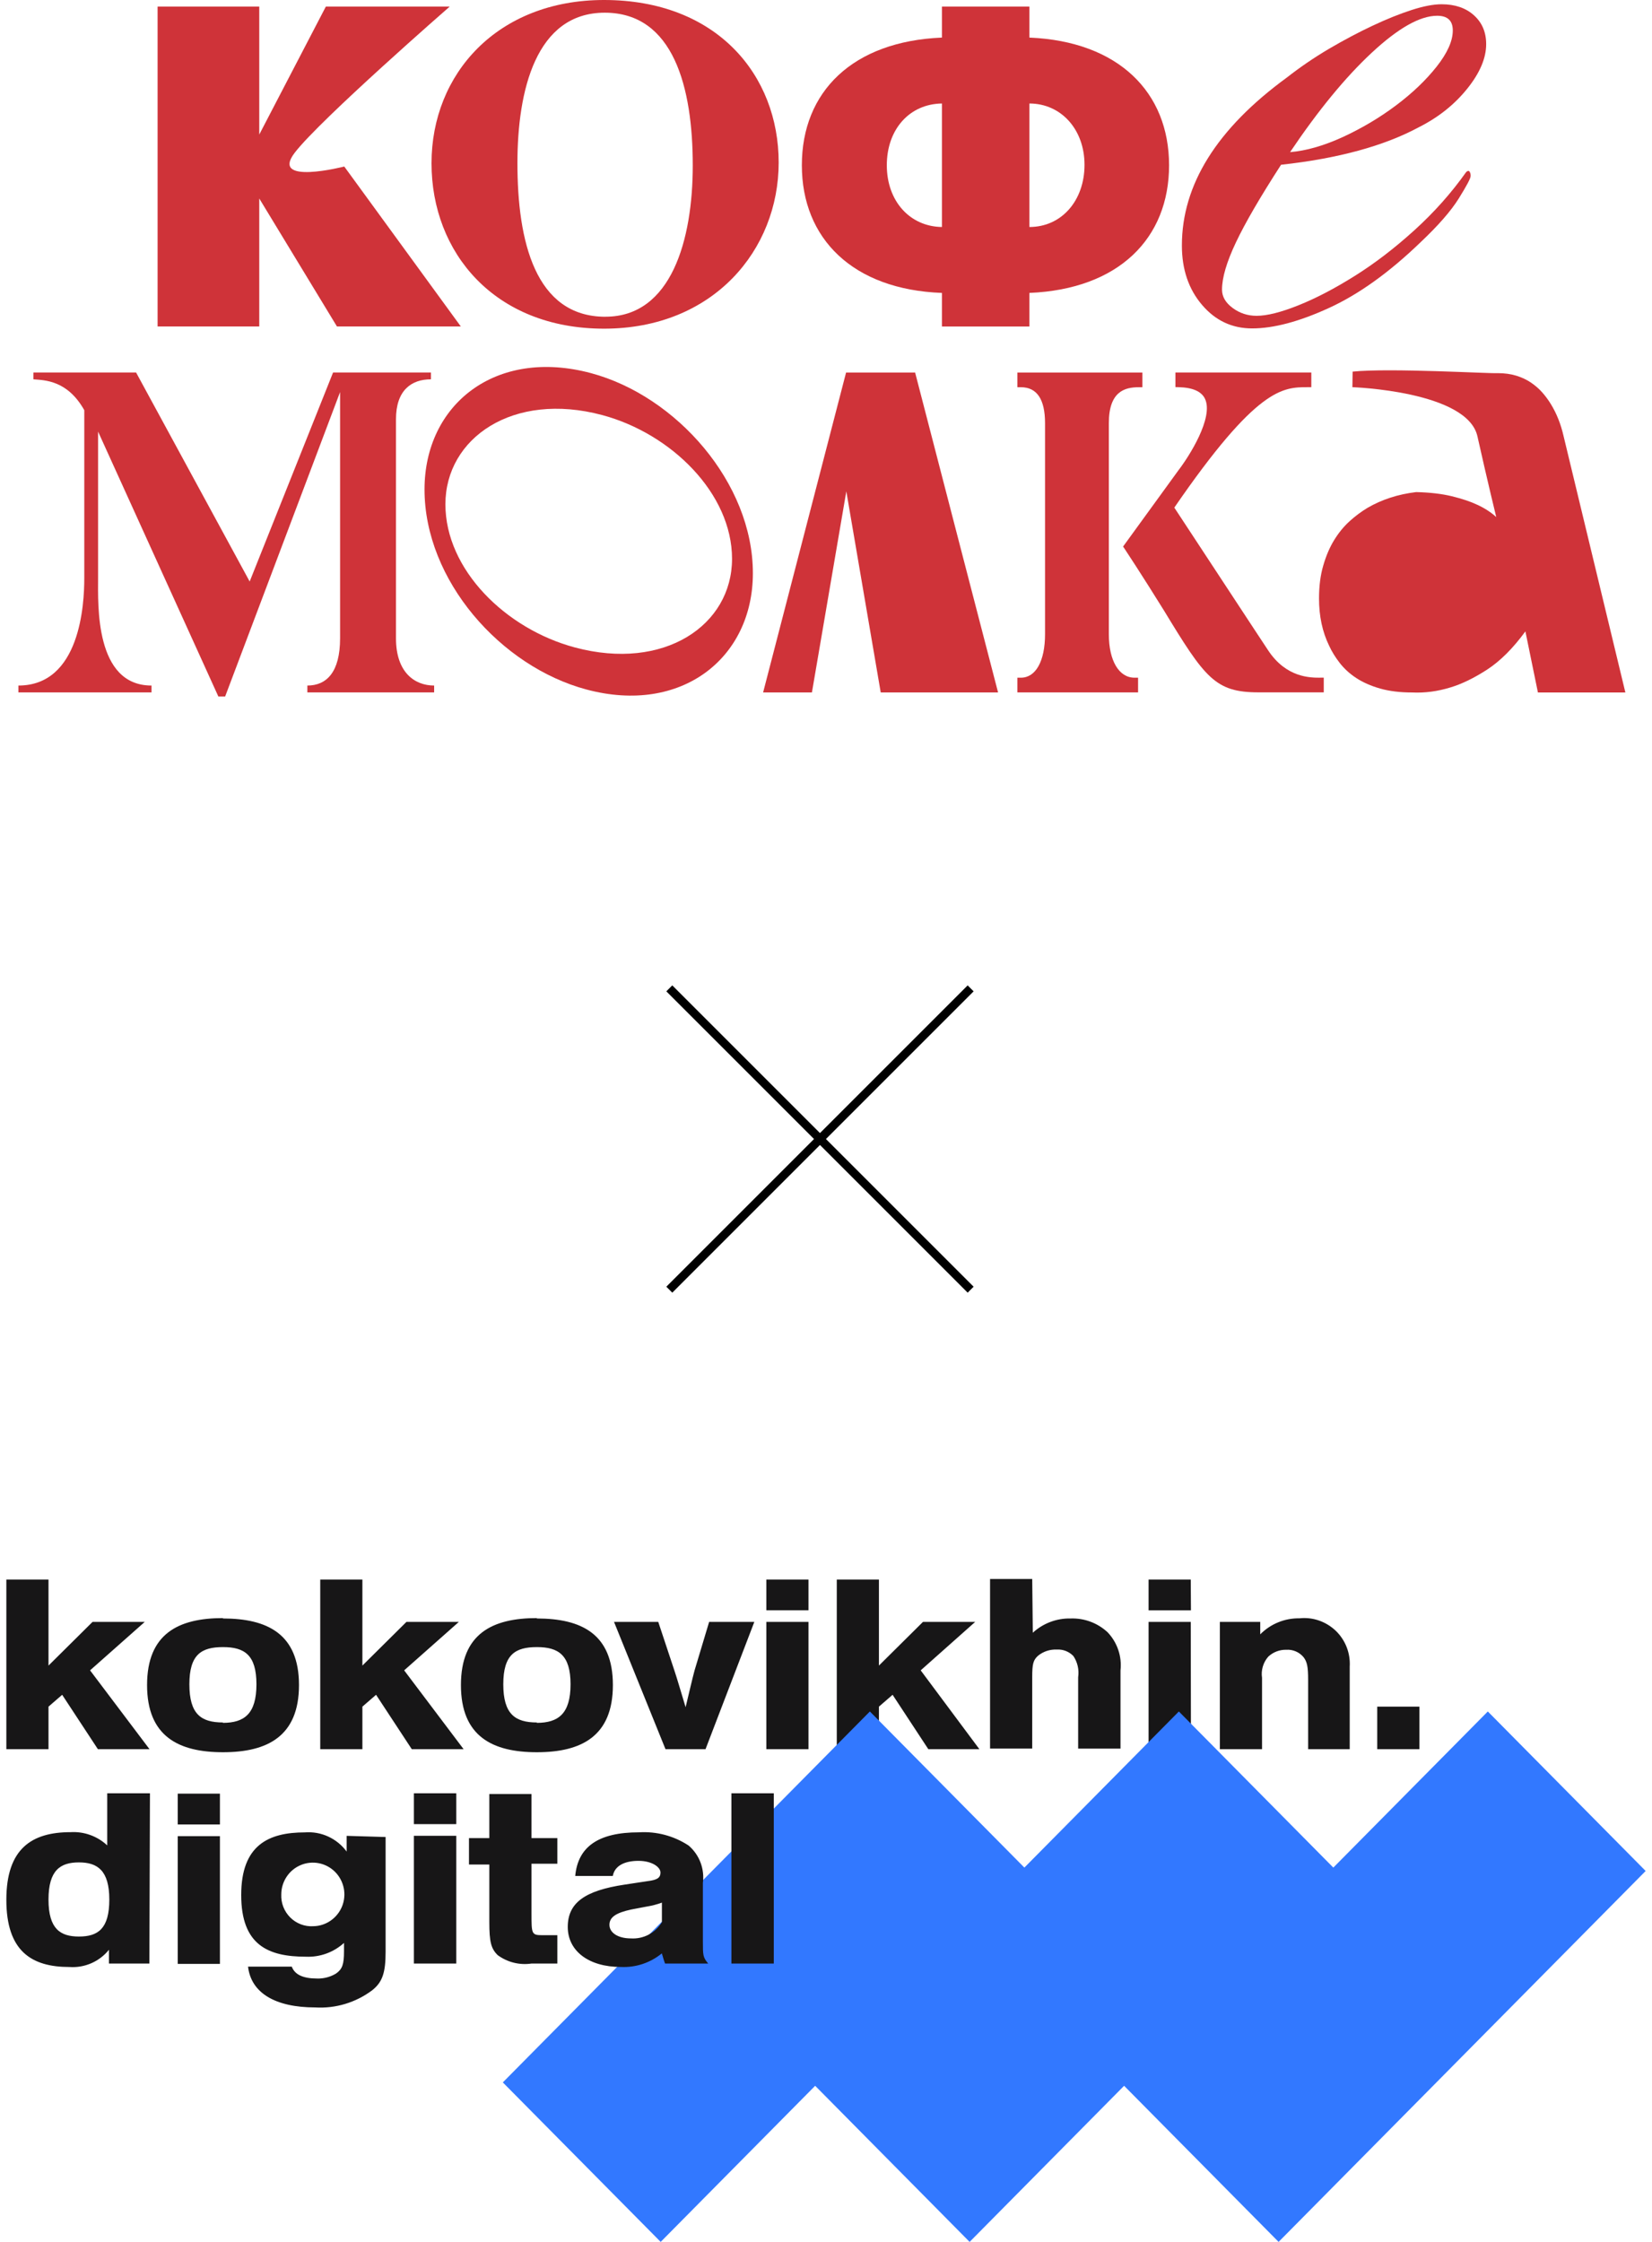
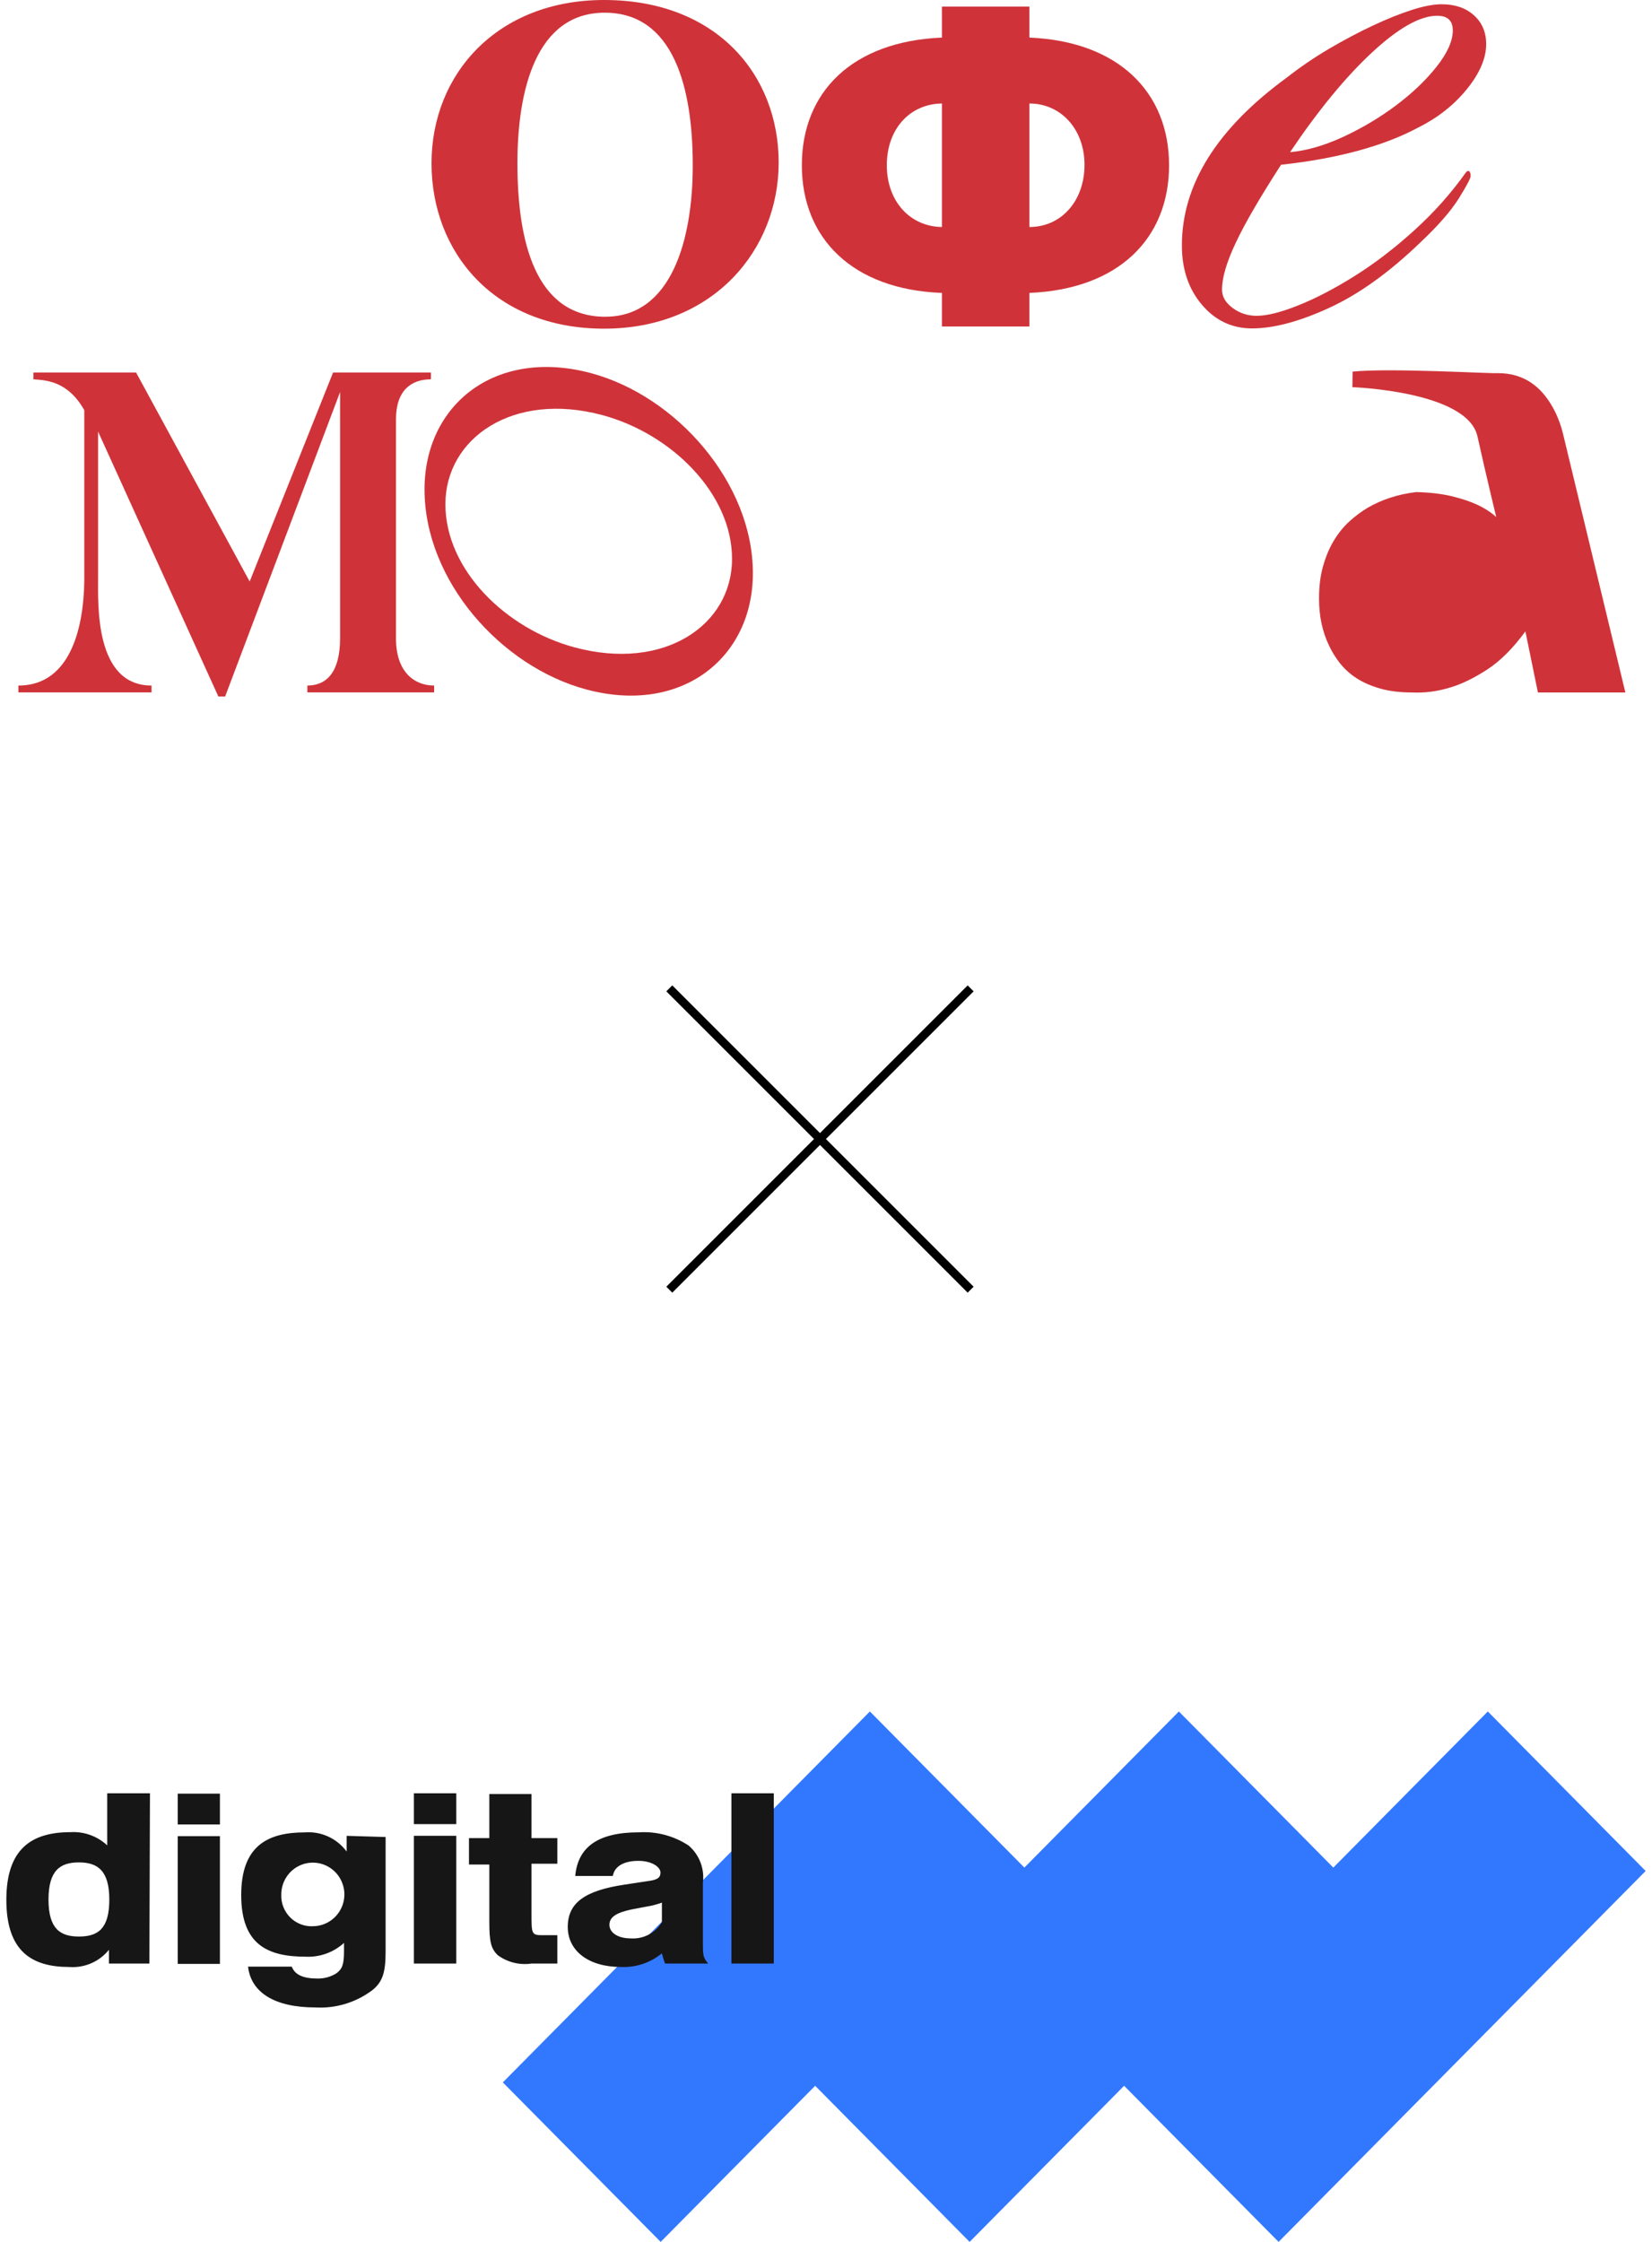
<svg xmlns="http://www.w3.org/2000/svg" width="196" height="266" viewBox="0 0 196 266" fill="none">
-   <path d="M131.557 75.243V50.209C131.557 46.43 133.456 45.944 135.113 45.944H135.536V44.2H120.704V45.944H121.126C123.026 45.944 123.988 47.377 123.988 50.209V75.243C123.988 78.43 122.89 80.408 121.126 80.408H120.704V82.152H135.026V80.408H134.603C132.752 80.408 131.557 78.382 131.557 75.243Z" fill="#CF3339" />
-   <path d="M156.639 80.408C155.434 80.408 152.607 80.408 150.46 77.167C150.44 77.138 149.828 76.225 139.325 60.227C149.143 45.944 152.199 45.939 155.157 45.939H155.58V44.195H139.456V45.929L139.869 45.939C141.506 45.983 142.55 46.444 142.963 47.314C144.027 49.544 141.054 54.193 139.81 55.806L133.247 64.847L133.412 65.09C133.432 65.119 135.433 68.141 138.076 72.401C142.959 80.442 144.168 82.147 149.318 82.147H157.057V80.403H156.634L156.639 80.408Z" fill="#CF3339" />
  <path d="M51.508 81.34V82.152H36.467V81.34C38.731 81.34 40.349 79.776 40.349 75.734V46.517L26.712 82.638H25.906L11.637 51.21V68.617C11.637 71.746 11.239 81.34 17.977 81.34V82.152H2.183V81.34C9.514 81.34 10 71.692 10 68.617V48.669C8.003 45.113 5.312 45.113 3.961 45.006V44.195H16.145L29.622 68.996L39.518 44.195H51.129V45.006C48.812 45.006 46.98 46.298 46.98 49.748V75.734C46.98 79.776 49.191 81.34 51.508 81.34Z" fill="#CF3339" />
  <path d="M69.572 81.807C59.394 79.081 50.367 68.85 50.367 58.07C50.367 48.004 58.786 41.236 70.121 44.273C80.245 46.988 89.325 57.288 89.325 68.01C89.325 78.081 80.852 84.829 69.572 81.807ZM71.442 49.247C60.88 46.415 52.845 51.968 52.845 59.833C52.845 67.587 59.996 74.622 68.197 76.817C78.817 79.664 86.852 74.17 86.852 66.304C86.852 58.551 79.643 51.443 71.447 49.247H71.442Z" fill="#CF3339" />
  <path d="M192.838 82.162H182.465L180.979 74.913C179.507 76.929 177.991 78.435 176.441 79.446C174.887 80.451 173.439 81.156 172.098 81.559C170.563 82.035 169.042 82.234 167.536 82.162C166.098 82.162 164.83 82.006 163.742 81.695C162.654 81.384 161.716 80.971 160.934 80.461C160.147 79.951 159.496 79.353 158.966 78.678C158.437 78.003 158.014 77.313 157.694 76.618C156.892 74.971 156.494 73.101 156.494 71.017C156.494 69.555 156.659 68.243 156.999 67.091C157.334 65.935 157.766 64.93 158.296 64.07C158.826 63.21 159.433 62.466 160.118 61.845C160.808 61.223 161.517 60.693 162.255 60.251C163.951 59.265 165.87 58.643 168.017 58.386C169.65 58.424 171.063 58.59 172.263 58.881C173.463 59.178 174.449 59.503 175.217 59.867C176.111 60.27 176.879 60.766 177.52 61.349C177.52 61.349 176.417 56.836 175.29 51.774C174.09 46.396 160.453 45.939 160.453 45.939L160.482 44.093C164.884 43.636 176.845 44.346 177.709 44.273C178.511 44.273 179.24 44.375 179.895 44.574C180.551 44.778 181.134 45.05 181.649 45.4C182.159 45.749 182.611 46.143 182.995 46.58C183.379 47.017 183.714 47.479 184.006 47.955C184.676 49.053 185.176 50.297 185.497 51.691L192.843 82.171L192.838 82.162Z" fill="#CF3339" />
-   <path d="M108.573 44.2H100.382L90.539 82.157H96.33L100.411 58.298L104.492 82.157H118.415C118.415 82.157 108.621 44.418 108.573 44.2Z" fill="#CF3339" />
  <path d="M174.474 20.919C174.474 21.167 174.012 22.037 173.084 23.533C172.156 25.024 170.636 26.768 168.523 28.76C164.821 32.331 161.206 34.921 157.679 36.538C154.152 38.156 151.111 38.967 148.555 38.967C146.175 38.967 144.193 38.035 142.604 36.164C141.016 34.299 140.224 31.952 140.224 29.13C140.224 21.91 144.368 15.274 152.656 9.216C154.244 7.972 155.916 6.831 157.679 5.791C159.443 4.756 161.162 3.843 162.838 3.056C164.51 2.269 166.055 1.647 167.468 1.19C168.877 0.734 170.067 0.505 171.039 0.505C172.628 0.505 173.905 0.942 174.872 1.812C175.844 2.687 176.325 3.823 176.325 5.237C176.325 6.899 175.577 8.662 174.075 10.528C172.574 12.393 170.68 13.909 168.386 15.07C164.242 17.31 158.777 18.806 151.99 19.549C149.522 23.368 147.734 26.438 146.636 28.76C145.534 31.083 144.985 32.953 144.985 34.362C144.985 35.193 145.402 35.916 146.243 36.538C147.079 37.16 148.031 37.471 149.085 37.471C150.319 37.471 151.971 37.058 154.045 36.227C156.115 35.401 158.345 34.236 160.725 32.744C163.106 31.253 165.462 29.445 167.799 27.327C170.131 25.214 172.186 22.911 173.949 20.419C174.124 20.254 174.26 20.234 174.347 20.356C174.435 20.482 174.479 20.628 174.479 20.793V20.919H174.474ZM153.054 18.053C154.992 17.888 157.086 17.285 159.336 16.251C161.585 15.211 163.679 13.967 165.617 12.515C167.556 11.062 169.164 9.527 170.446 7.909C171.724 6.291 172.365 4.858 172.365 3.614C172.365 2.453 171.748 1.87 170.514 1.87C168.484 1.87 165.909 3.323 162.78 6.228C159.651 9.133 156.411 13.073 153.059 18.053H153.054Z" fill="#CF3339" />
-   <path d="M40.845 19.758L54.672 38.734H39.976L30.76 23.552V38.734H18.697V0.782H30.76V15.964L38.659 0.782H53.355C53.355 0.782 37.998 14.176 34.977 18.107C31.955 22.037 40.845 19.758 40.845 19.758Z" fill="#CF3339" />
  <path d="M122.132 4.46V0.782H111.755V4.46C101.13 4.902 95.135 10.902 95.135 19.608C95.135 28.314 101.183 34.362 111.755 34.755V38.739H122.132V34.755C132.752 34.313 138.703 28.265 138.703 19.608C138.703 10.95 132.703 4.902 122.132 4.46ZM111.755 26.934C107.97 26.885 105.215 23.883 105.215 19.608C105.215 15.332 107.921 12.33 111.755 12.281V26.934ZM122.132 26.934V12.281C125.868 12.281 128.671 15.332 128.671 19.559C128.671 23.786 125.965 26.934 122.132 26.934Z" fill="#CF3339" />
  <path d="M71.665 0C85.059 0 92.385 8.929 92.385 19.287C92.385 29.645 84.636 38.997 71.665 38.997C58.693 38.997 51.197 29.985 51.197 19.369C51.197 8.754 59.029 0 71.665 0ZM71.835 37.578C79.666 37.578 82.192 28.425 82.192 19.632C82.192 10.387 79.919 1.506 71.747 1.506C63.576 1.506 61.39 10.751 61.39 19.365C61.39 28.61 63.493 37.583 71.835 37.583V37.578Z" fill="#CF3339" />
-   <path d="M17.742 207.538H11.613L7.376 201.086L5.754 202.491V207.542H0.753V187.41H5.754V197.62L10.98 192.437H17.174L10.686 198.186L17.738 207.538H17.742ZM55.008 207.538H48.855L44.618 201.086L42.996 202.491V207.542H37.995V187.41H42.996V197.62L48.222 192.437H54.44L47.952 198.186L55.004 207.538H55.008ZM78.956 207.538L72.85 192.437H78.099L80.014 198.21C80.374 199.275 80.779 200.723 81.343 202.558C81.749 200.883 82.154 199.115 82.401 198.21L84.135 192.437H89.496L83.707 207.538H78.952H78.956ZM95.922 191.056H90.921V187.41H95.922V191.056ZM95.922 207.538H90.921V192.437H95.922V207.538ZM116.198 207.538H110.139L105.902 201.086L104.28 202.491V207.542H99.279V187.41H104.28V197.62L109.505 192.437H115.7L109.235 198.186L116.198 207.538ZM122.528 193.729C123.756 192.601 125.371 191.992 127.035 192.031C128.65 191.977 130.218 192.562 131.407 193.663C131.975 194.26 132.408 194.974 132.674 195.755C132.941 196.535 133.029 197.367 132.941 198.19V207.471H127.916V199.002C128.047 198.124 127.846 197.226 127.352 196.489C127.101 196.227 126.792 196.02 126.456 195.888C126.12 195.755 125.753 195.696 125.394 195.72C124.575 195.677 123.772 195.946 123.142 196.465C122.579 196.984 122.467 197.437 122.467 199.002V207.468H117.465V187.344H122.467L122.536 193.729H122.528ZM141.298 191.06H136.273V187.41H141.275L141.298 191.056V191.06ZM141.298 207.542H136.273V192.437H141.275L141.298 207.538V207.542ZM149.52 192.441V193.913C150.127 193.3 150.849 192.812 151.648 192.488C152.444 192.16 153.301 192 154.163 192.012C154.947 191.926 155.738 192.016 156.484 192.273C157.229 192.531 157.909 192.945 158.48 193.491C159.048 194.038 159.492 194.705 159.778 195.443C160.064 196.18 160.184 196.973 160.137 197.761V207.542H155.202V199.318C155.202 197.78 155.09 197.191 154.661 196.625C154.414 196.329 154.097 196.09 153.742 195.938C153.386 195.786 153 195.716 152.614 195.743C151.822 195.724 151.054 196.016 150.474 196.559C150.177 196.898 149.953 197.296 149.826 197.734C149.698 198.167 149.663 198.623 149.733 199.072V207.538H144.731V192.437H149.532L149.52 192.441ZM168.402 207.542H163.401V202.491H168.402V207.542ZM26.459 191.985C21.164 191.985 17.449 193.842 17.449 199.931C17.449 206.02 21.187 207.901 26.459 207.901C31.731 207.901 35.473 206 35.473 199.931C35.473 193.862 31.711 192.031 26.44 192.031L26.463 191.985H26.459ZM26.459 204.369C23.867 204.369 22.469 203.397 22.469 199.841C22.469 196.286 23.91 195.427 26.459 195.427C29.008 195.427 30.425 196.356 30.425 199.841C30.425 203.327 29.004 204.415 26.436 204.415L26.459 204.369ZM63.701 191.985C58.406 191.985 54.687 193.842 54.687 199.931C54.687 206.02 58.425 207.901 63.701 207.901C68.977 207.901 72.715 206 72.715 199.931C72.715 193.862 68.977 192.031 63.682 192.031L63.705 191.985H63.701ZM63.701 204.369C61.133 204.369 59.712 203.397 59.712 199.841C59.712 196.286 61.152 195.427 63.701 195.427C66.25 195.427 67.691 196.356 67.691 199.841C67.691 203.327 66.25 204.415 63.682 204.415L63.705 204.369H63.701Z" fill="#171617" />
  <path d="M195.247 221.99L176.52 203.065L158.191 221.588L139.865 203.065L121.536 221.588L103.206 203.065L59.657 247.075L78.385 266L96.714 247.477L115.04 266L133.369 247.477L151.698 266L195.247 221.99Z" fill="#3278FF" />
  <path d="M26.092 216.472H21.087V212.815H26.092V216.472ZM26.092 233.016H21.087V217.857H26.092V233.016ZM45.75 217.951V231.588C45.75 234.066 45.368 235.178 44.17 236.135C42.224 237.598 39.83 238.324 37.408 238.18C32.65 238.18 29.788 236.451 29.429 233.34H34.616C34.975 234.296 35.967 234.749 37.613 234.749C38.404 234.776 39.188 234.57 39.868 234.16C40.614 233.637 40.814 233.071 40.814 231.525V230.526C39.582 231.642 37.964 232.232 36.307 232.162C31.8 232.162 28.618 230.776 28.618 224.844C28.618 218.911 31.866 217.412 36.168 217.412C37.118 217.338 38.072 217.506 38.937 217.904C39.806 218.302 40.559 218.915 41.127 219.684V217.822L45.75 217.959V217.951ZM33.372 224.769C33.349 225.277 33.43 225.78 33.615 226.252C33.801 226.725 34.079 227.15 34.434 227.505C34.789 227.86 35.218 228.138 35.689 228.317C36.16 228.497 36.659 228.575 37.161 228.543C37.898 228.536 38.617 228.305 39.227 227.884C39.837 227.462 40.308 226.873 40.587 226.182C40.864 225.491 40.93 224.734 40.78 224.008C40.629 223.282 40.27 222.611 39.745 222.088C39.219 221.565 38.551 221.21 37.829 221.069C37.103 220.929 36.354 221.003 35.674 221.292C34.994 221.577 34.411 222.061 34.002 222.681C33.592 223.302 33.372 224.028 33.372 224.773V224.769ZM54.135 216.429H49.106V212.772H54.135V216.429ZM54.135 232.973H49.106V217.814H54.135V232.973ZM66.126 221.132H63.06V227.041C63.06 229.426 63.06 229.609 64.323 229.609H66.126V232.973H63.06C61.643 233.184 60.202 232.825 59.047 231.974C58.259 231.201 58.055 230.405 58.055 228.044V221.225H55.641V218.088H58.055V212.861H63.06V218.088H66.126V221.132ZM68.247 222.588C68.563 219.11 70.996 217.405 75.797 217.405C77.883 217.272 79.953 217.822 81.702 218.973C82.328 219.512 82.814 220.199 83.108 220.972C83.401 221.745 83.502 222.584 83.394 223.403V230.358C83.394 231.994 83.394 232.22 84.023 232.973H78.906C78.701 232.427 78.701 232.337 78.524 231.767C77.153 232.891 75.419 233.465 73.654 233.379C69.865 233.379 67.362 231.494 67.362 228.629C67.362 225.765 69.39 224.313 74.125 223.606L76.828 223.196C77.956 223.06 78.362 222.81 78.362 222.174C78.362 221.538 77.369 220.788 75.747 220.788C74.125 220.788 72.928 221.358 72.704 222.584H68.239L68.247 222.588ZM78.528 225.745C77.929 225.964 77.307 226.124 76.678 226.221L74.897 226.561C73.094 226.947 72.306 227.47 72.306 228.38C72.306 229.289 73.275 229.991 74.855 229.991C75.585 230.038 76.311 229.882 76.96 229.543C77.608 229.203 78.149 228.692 78.531 228.063V225.745H78.528ZM91.805 232.973H86.777V212.772H91.805V232.973ZM17.727 232.973H12.926V231.338C12.366 232.033 11.648 232.583 10.829 232.938C10.014 233.293 9.122 233.446 8.238 233.383C3.731 233.383 0.753 231.498 0.753 225.406C0.753 219.313 3.796 217.385 8.373 217.385C9.165 217.338 9.96 217.451 10.706 217.721C11.455 217.99 12.138 218.408 12.722 218.954V212.772H17.792L17.723 232.973H17.727ZM9.362 229.769C11.617 229.769 12.969 228.86 12.969 225.382C12.969 221.905 11.547 220.972 9.362 220.972C7.176 220.972 5.754 221.881 5.754 225.382C5.754 228.883 7.176 229.769 9.362 229.769Z" fill="#171617" />
  <path d="M79.409 117.269L115.161 153.021" stroke="black" />
  <path d="M115.161 117.269L79.409 153.021" stroke="black" />
</svg>